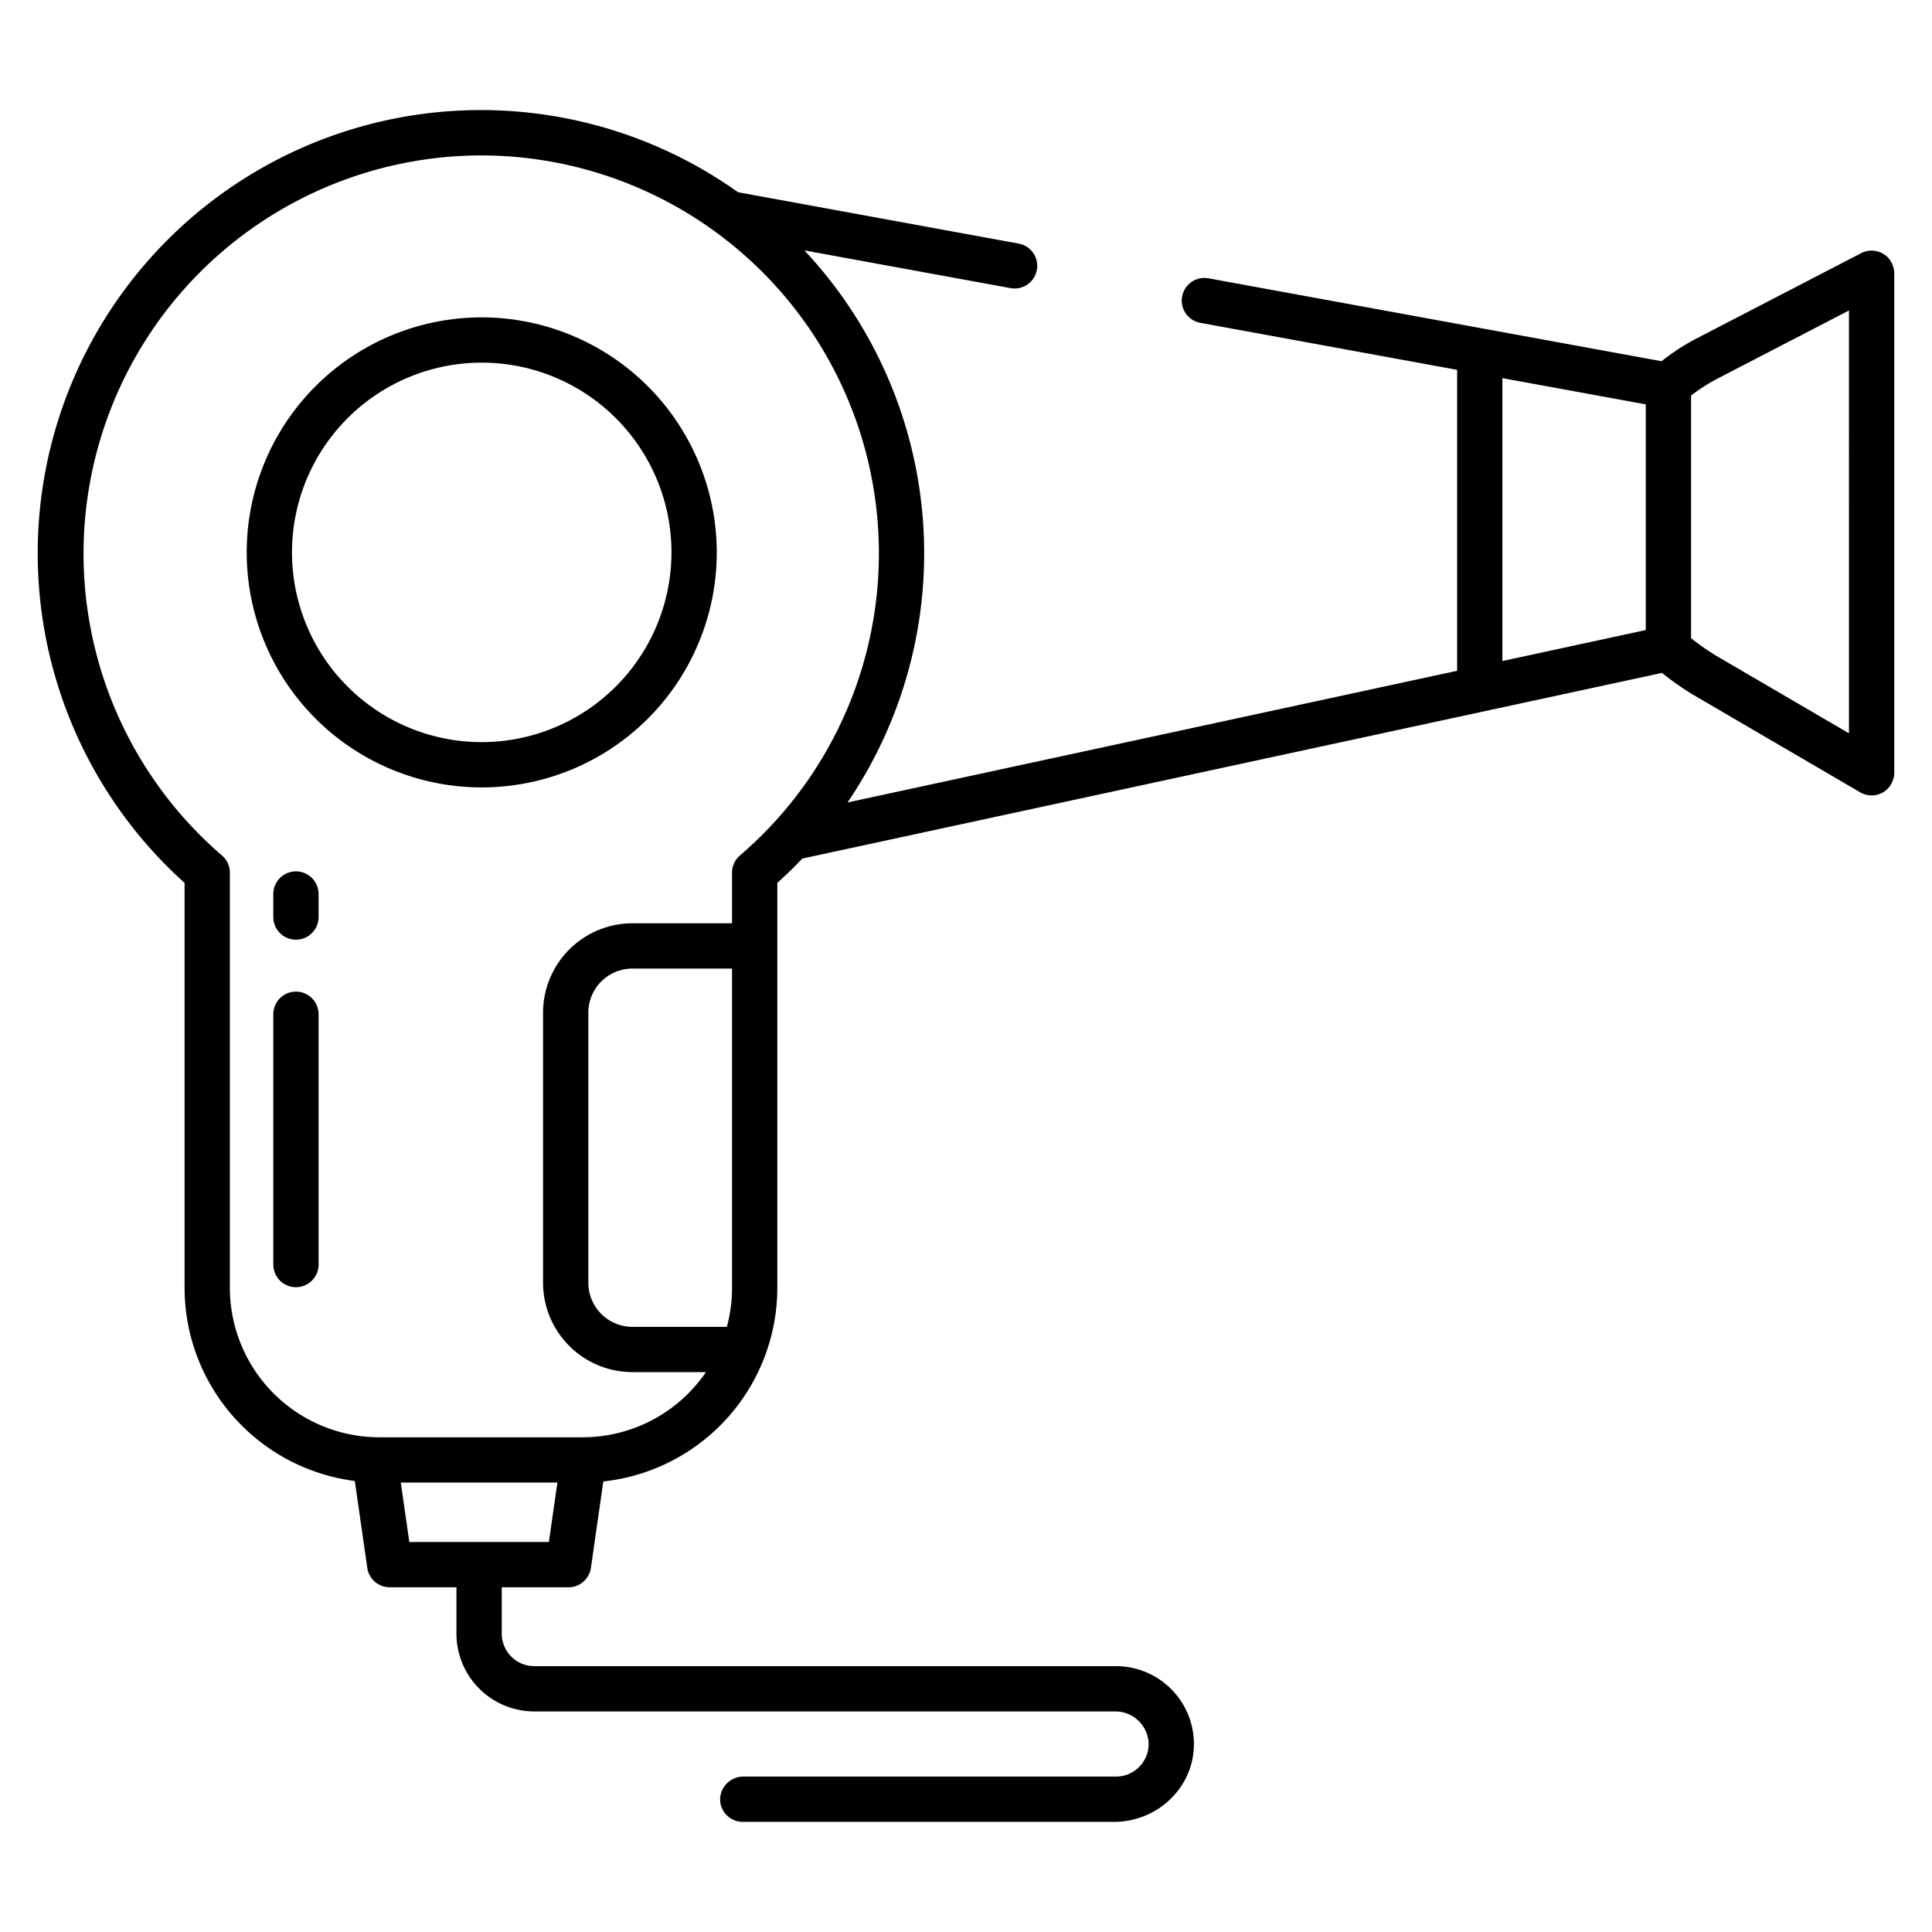
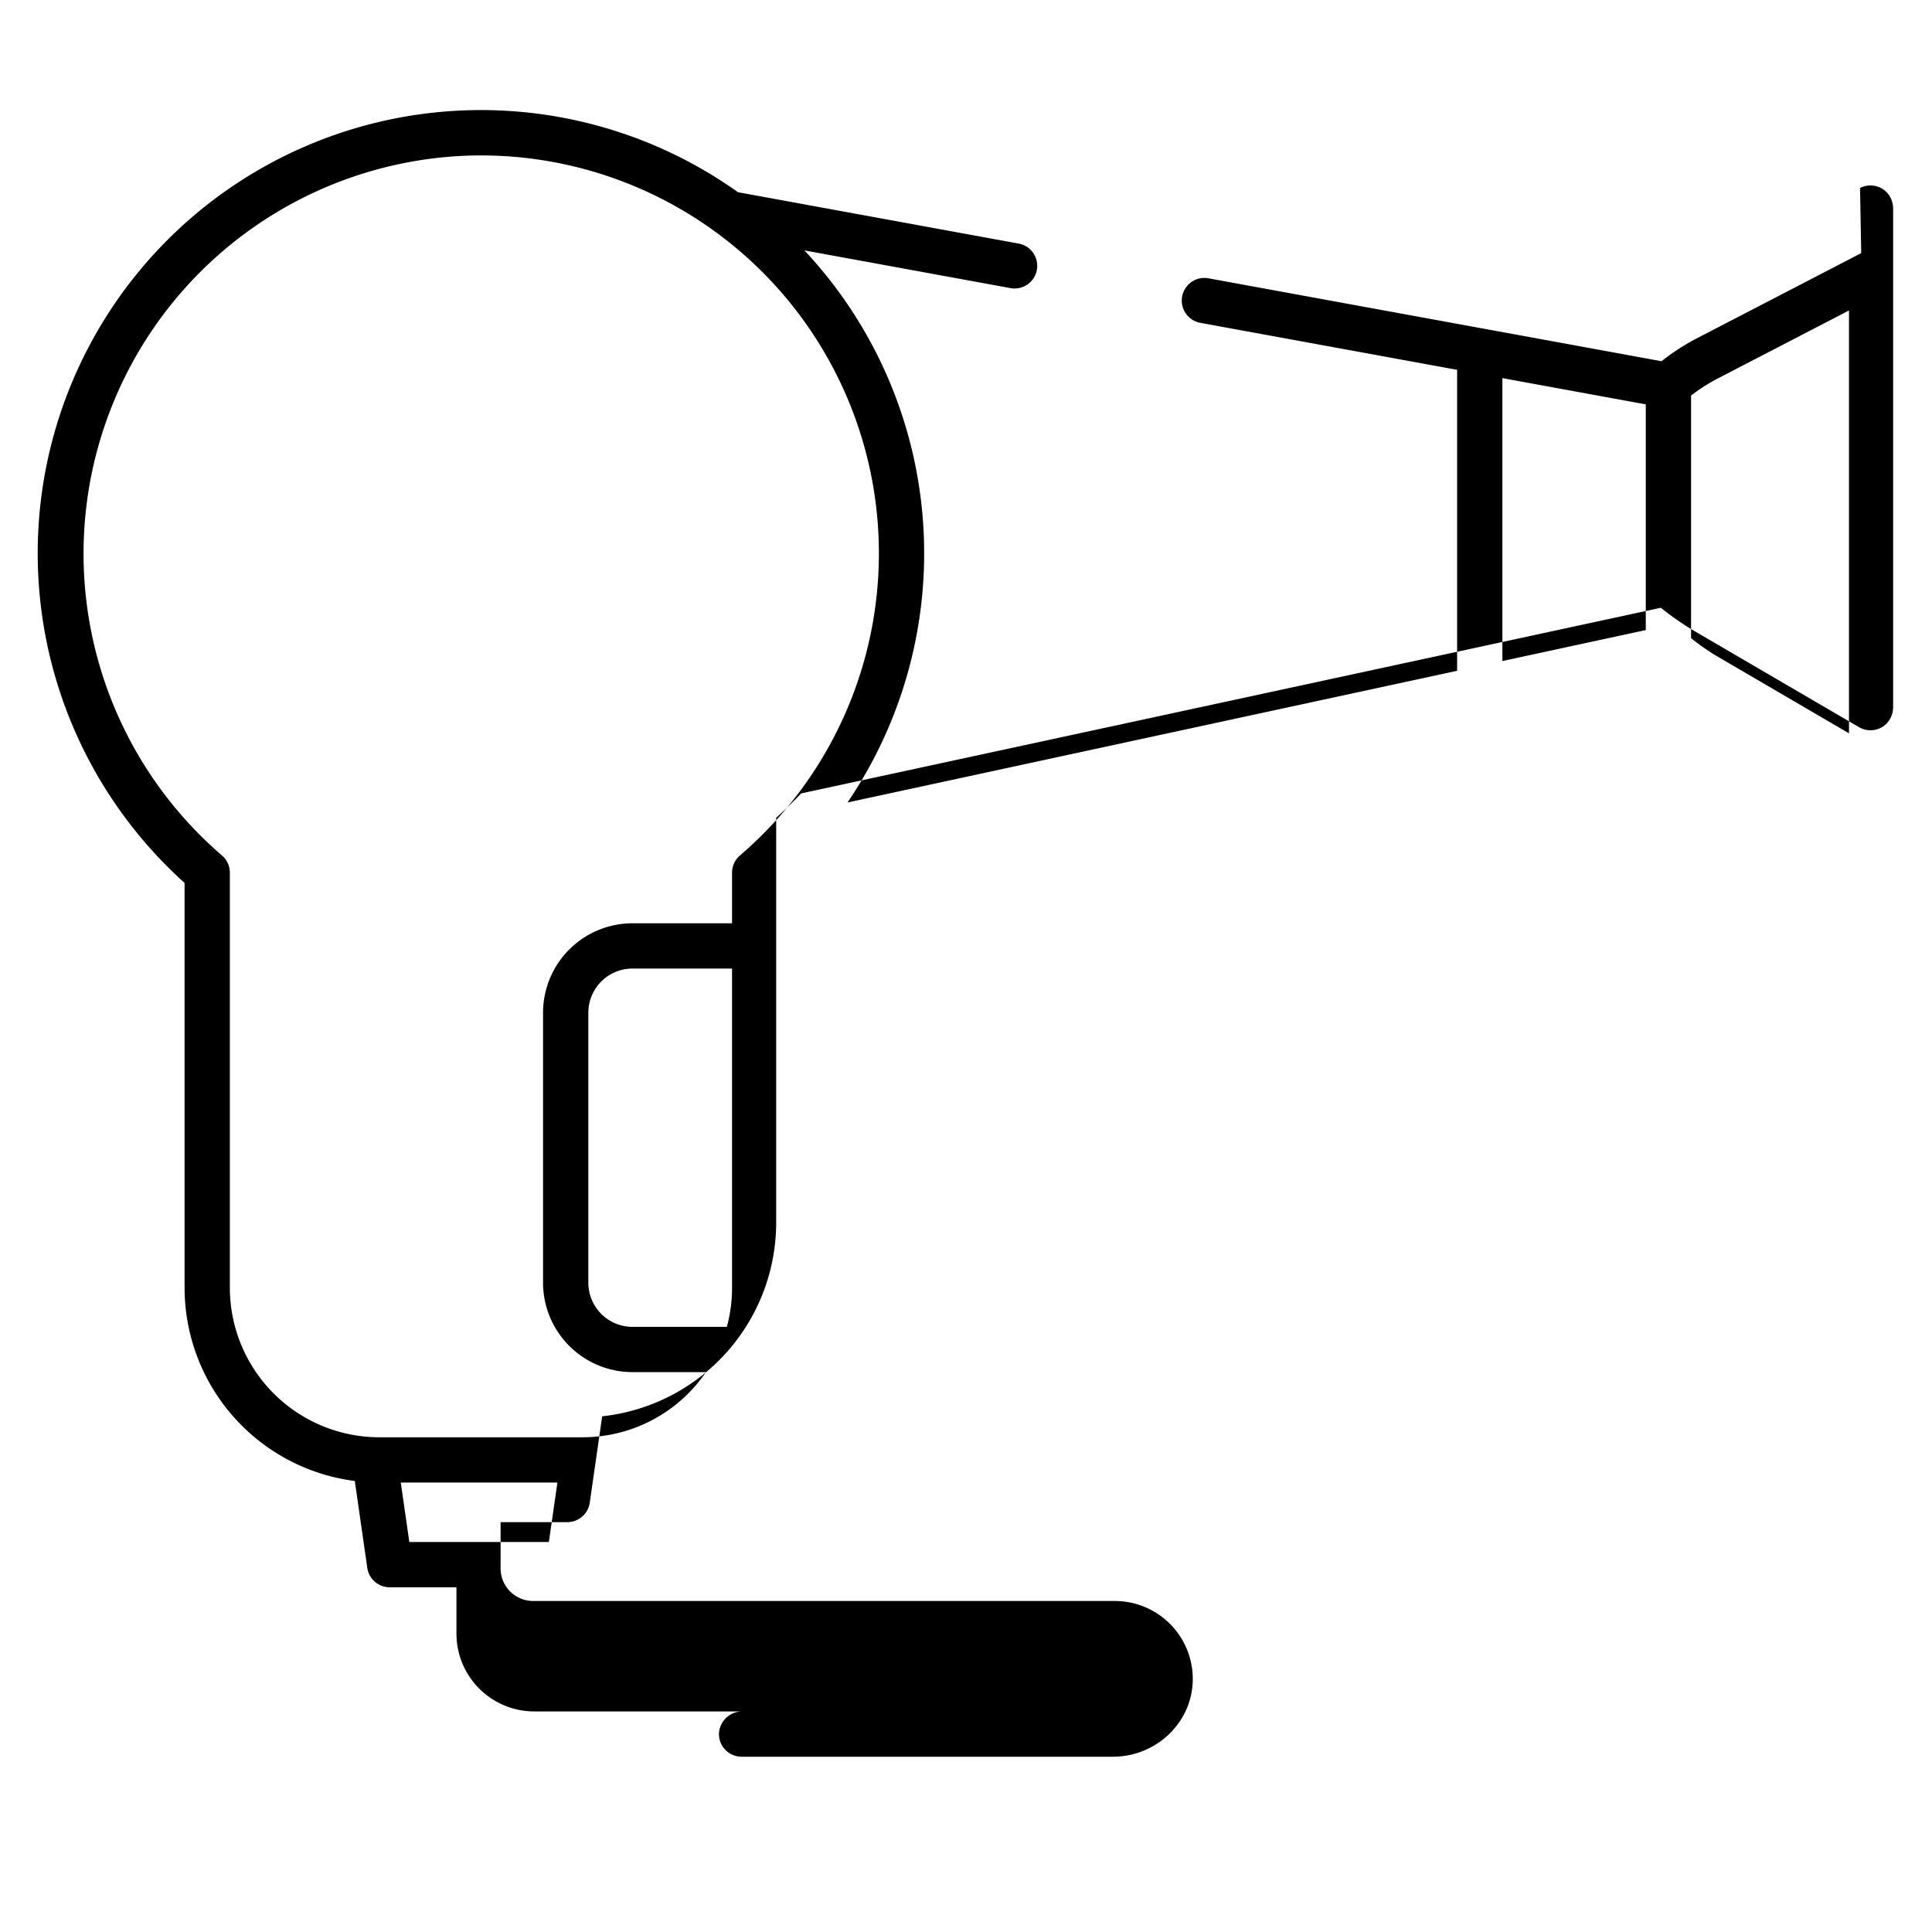
<svg xmlns="http://www.w3.org/2000/svg" id="Layer_1" height="512" viewBox="0 0 512 512" width="512" data-name="Layer 1">
-   <path d="m78.429 230.925a6 6 0 0 0 -6 6v6.1a6 6 0 0 0 12 0v-6.1a6 6 0 0 0 -6-6z" />
-   <path d="m78.429 262.791a6 6 0 0 0 -6 6v66.33a6 6 0 0 0 12 0v-66.33a6 6 0 0 0 -6-6z" />
-   <path d="m127.665 84.107a62.283 62.283 0 1 0 62.283 62.283 62.353 62.353 0 0 0 -62.283-62.283zm0 112.565a50.283 50.283 0 1 1 50.283-50.282 50.338 50.338 0 0 1 -50.283 50.282z" />
-   <path d="m493.239 67.083-43.668 22.633-.143.077a57.81 57.81 0 0 0 -9.1 5.934l-120.218-22a6 6 0 0 0 -2.16 11.8l68.2 12.48v79.762l-161.55 34.895a117.432 117.432 0 0 0 -11.42-146.306l54.77 10.023a6 6 0 0 0 2.16-11.8l-74.532-13.643a117.465 117.465 0 0 0 -146.663 183.04v107.322a51.666 51.666 0 0 0 45.11 51.177l3.312 23.023a6 6 0 0 0 5.938 5.146h17.689v12.269a20.631 20.631 0 0 0 20.636 20.632h153.861a8.837 8.837 0 0 1 8.917 8.041 8.642 8.642 0 0 1 -8.612 9.223h-98.679a6.167 6.167 0 0 0 -6.249 5.815 6 6 0 0 0 6 6.185h98.424c11.173 0 20.7-8.671 21.124-19.836a20.656 20.656 0 0 0 -20.617-21.428h-154.169a8.631 8.631 0 0 1 -8.632-8.631v-12.269h17.689a6 6 0 0 0 5.939-5.146l3.293-22.9a51.67 51.67 0 0 0 46.111-51.301v-107.323q3.451-3.107 6.624-6.449l227.82-49.2a78.166 78.166 0 0 0 7.662 5.436c.069.043.137.085.206.126l44.661 26.084a6 6 0 0 0 7.067-.743 6.25 6.25 0 0 0 1.96-4.667v-131.925a6.27 6.27 0 0 0 -1.636-4.349 6.008 6.008 0 0 0 -7.125-1.207zm-347.785 341.564h-36.979l-2.266-15.753h41.511zm48.546-67.347a39.472 39.472 0 0 1 -1.376 10.33h-25.024a11.7 11.7 0 0 1 -11.685-11.684v-71.581a11.7 11.7 0 0 1 11.685-11.684h26.4zm2.093-114.586a6 6 0 0 0 -2.093 4.549v13.418h-26.4a23.712 23.712 0 0 0 -23.685 23.684v71.576a23.712 23.712 0 0 0 23.685 23.684h19.483a39.584 39.584 0 0 1 -32.683 17.269h-53.885a39.645 39.645 0 0 1 -39.6-39.6v-110.031a6 6 0 0 0 -2.093-4.554 105.541 105.541 0 0 1 67.134-185.509c.506-.008 1.009-.011 1.513-.011a105.456 105.456 0 0 1 68.625 185.52zm240.057-59.74-38 8.207v-74.974l38 6.954zm53.85 27.361-35.529-20.751a66.947 66.947 0 0 1 -6.321-4.459v-64.295a47.4 47.4 0 0 1 7.016-4.5l34.834-18.052z" />
+   <path d="m493.239 67.083-43.668 22.633-.143.077a57.81 57.81 0 0 0 -9.1 5.934l-120.218-22a6 6 0 0 0 -2.16 11.8l68.2 12.48v79.762l-161.55 34.895a117.432 117.432 0 0 0 -11.42-146.306l54.77 10.023a6 6 0 0 0 2.16-11.8l-74.532-13.643a117.465 117.465 0 0 0 -146.663 183.04v107.322a51.666 51.666 0 0 0 45.11 51.177l3.312 23.023a6 6 0 0 0 5.938 5.146h17.689v12.269a20.631 20.631 0 0 0 20.636 20.632h153.861h-98.679a6.167 6.167 0 0 0 -6.249 5.815 6 6 0 0 0 6 6.185h98.424c11.173 0 20.7-8.671 21.124-19.836a20.656 20.656 0 0 0 -20.617-21.428h-154.169a8.631 8.631 0 0 1 -8.632-8.631v-12.269h17.689a6 6 0 0 0 5.939-5.146l3.293-22.9a51.67 51.67 0 0 0 46.111-51.301v-107.323q3.451-3.107 6.624-6.449l227.82-49.2a78.166 78.166 0 0 0 7.662 5.436c.069.043.137.085.206.126l44.661 26.084a6 6 0 0 0 7.067-.743 6.25 6.25 0 0 0 1.96-4.667v-131.925a6.27 6.27 0 0 0 -1.636-4.349 6.008 6.008 0 0 0 -7.125-1.207zm-347.785 341.564h-36.979l-2.266-15.753h41.511zm48.546-67.347a39.472 39.472 0 0 1 -1.376 10.33h-25.024a11.7 11.7 0 0 1 -11.685-11.684v-71.581a11.7 11.7 0 0 1 11.685-11.684h26.4zm2.093-114.586a6 6 0 0 0 -2.093 4.549v13.418h-26.4a23.712 23.712 0 0 0 -23.685 23.684v71.576a23.712 23.712 0 0 0 23.685 23.684h19.483a39.584 39.584 0 0 1 -32.683 17.269h-53.885a39.645 39.645 0 0 1 -39.6-39.6v-110.031a6 6 0 0 0 -2.093-4.554 105.541 105.541 0 0 1 67.134-185.509c.506-.008 1.009-.011 1.513-.011a105.456 105.456 0 0 1 68.625 185.52zm240.057-59.74-38 8.207v-74.974l38 6.954zm53.85 27.361-35.529-20.751a66.947 66.947 0 0 1 -6.321-4.459v-64.295a47.4 47.4 0 0 1 7.016-4.5l34.834-18.052z" />
</svg>